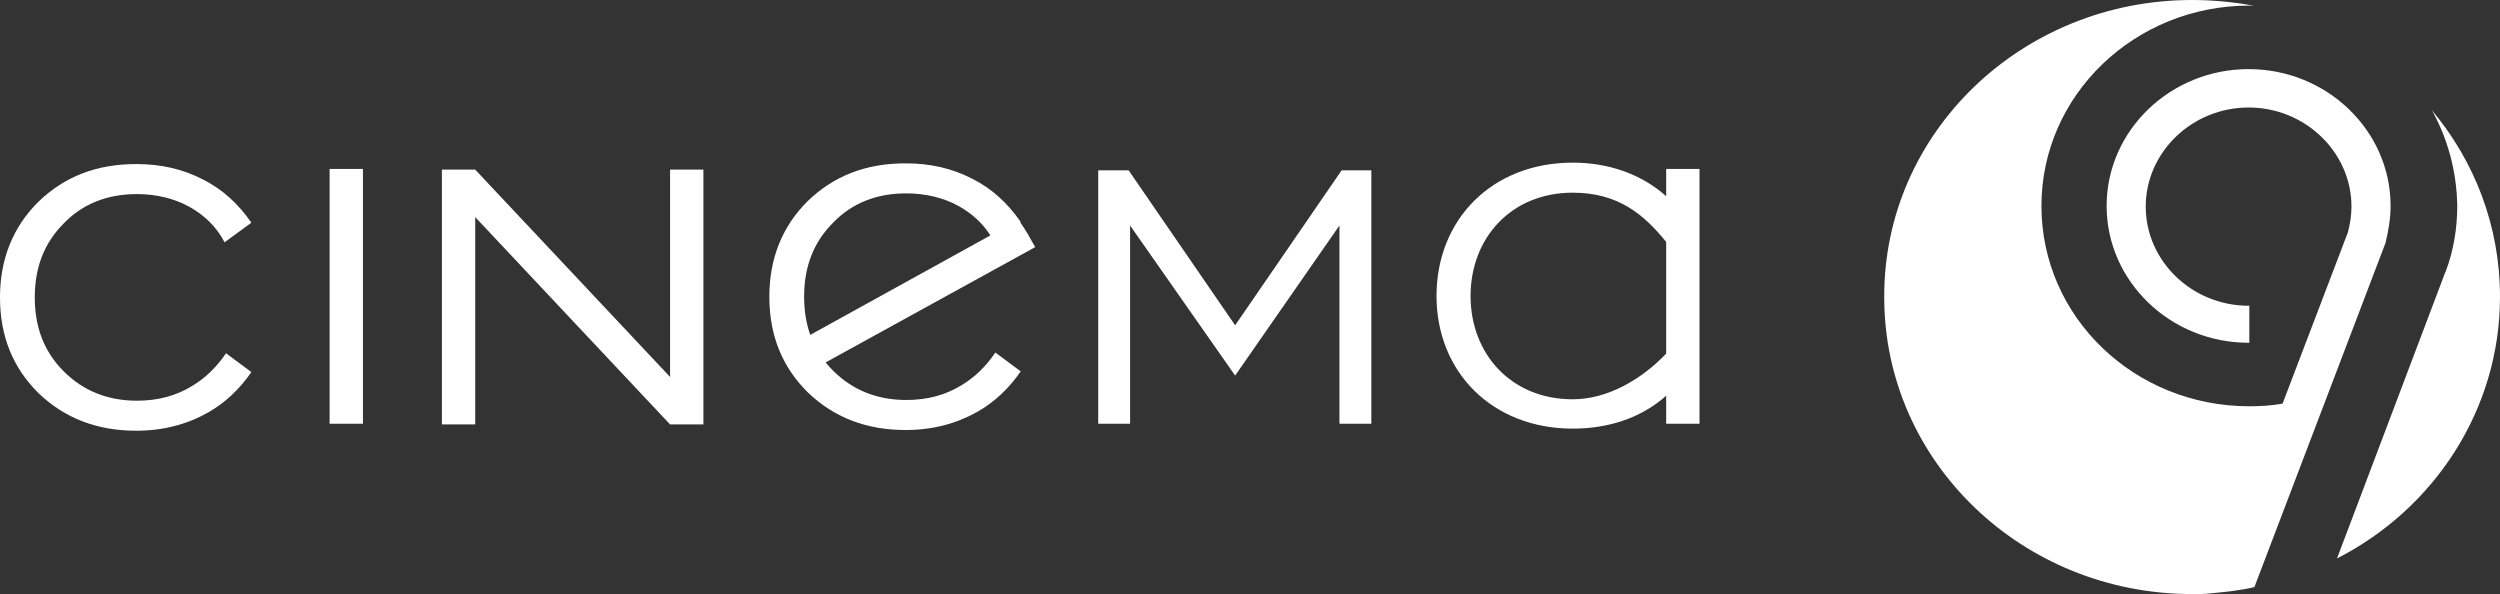
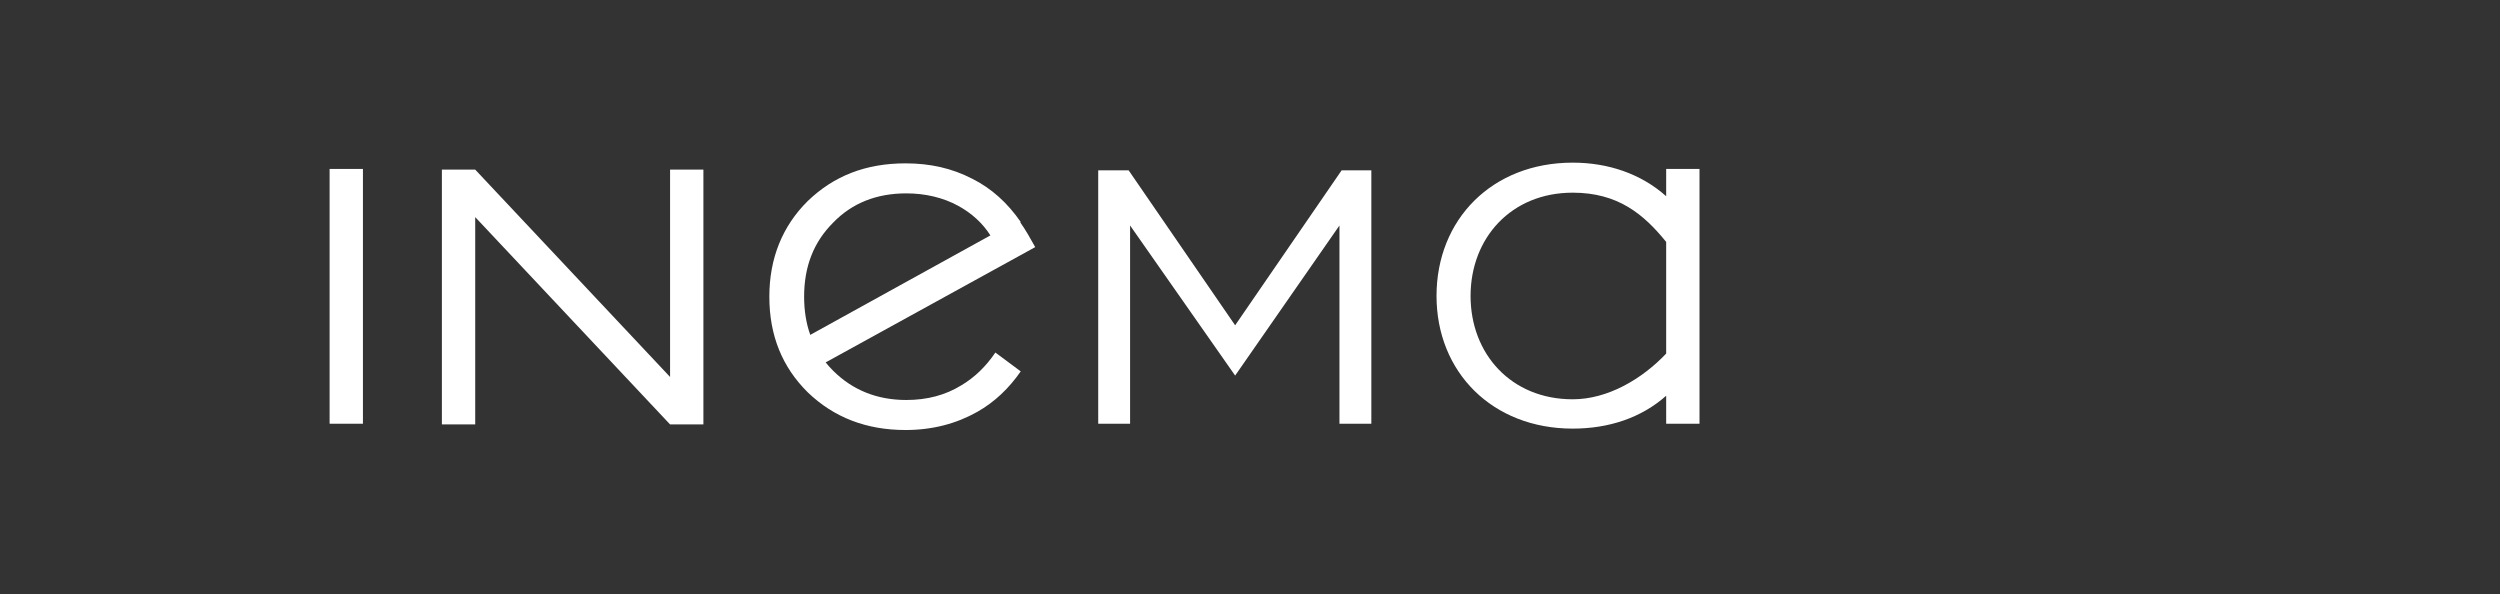
<svg xmlns="http://www.w3.org/2000/svg" width="202" height="48" viewBox="0 0 202 48" fill="none">
  <rect x="0" y="0" width="202" height="48" fill="#333333" stroke="none" />
  <path fill-rule="evenodd" clip-rule="evenodd" d="M127.074 34.632C129.994 34.632 132.613 33.763 134.627 31.975V34.237H137.32V13.65H134.627V15.854C132.597 14.046 129.954 13.142 127.074 13.142C120.578 13.142 116.071 17.711 116.071 23.915C116.071 30.064 120.578 34.632 127.074 34.632ZM127.074 15.568C130.725 15.568 132.804 17.298 134.627 19.548V28.57C132.672 30.627 129.91 32.263 127.074 32.263C122.1 32.263 118.822 28.597 118.822 23.915C118.822 19.234 122.1 15.568 127.074 15.568Z" fill="white" />
  <path fill-rule="evenodd" clip-rule="evenodd" d="M78.962 33.279C80.367 32.489 81.538 31.361 82.474 30.007L80.426 28.484C79.665 29.612 78.728 30.515 77.674 31.135C76.387 31.925 74.923 32.319 73.226 32.319C70.885 32.319 68.894 31.53 67.314 29.951C67.099 29.735 66.898 29.513 66.713 29.283L83.645 19.967C83.219 19.198 82.889 18.614 82.437 17.964L82.474 17.936C81.421 16.414 80.133 15.229 78.552 14.44C76.913 13.594 75.158 13.199 73.167 13.199C69.948 13.199 67.373 14.214 65.265 16.244C63.217 18.275 62.163 20.87 62.163 23.972C62.163 27.13 63.217 29.669 65.265 31.699C67.373 33.73 70.007 34.745 73.167 34.745C75.333 34.745 77.265 34.237 78.962 33.279ZM65.469 27.058C67.984 25.672 70.506 24.278 73.029 22.883C75.363 21.594 77.696 20.304 80.024 19.021C79.387 18.017 78.501 17.223 77.44 16.639C76.211 15.962 74.748 15.624 73.226 15.624C70.826 15.624 68.836 16.414 67.314 17.993C65.734 19.572 64.973 21.547 64.973 23.972C64.973 25.096 65.136 26.123 65.469 27.058Z" fill="white" />
-   <path d="M16.799 33.336C18.204 32.547 19.375 31.419 20.311 30.065L18.262 28.542C17.502 29.67 16.565 30.572 15.511 31.193C14.224 31.983 12.76 32.377 11.063 32.377C8.722 32.377 6.731 31.588 5.151 30.008C3.571 28.429 2.81 26.455 2.81 24.03C2.81 21.604 3.571 19.63 5.151 18.051C6.673 16.471 8.663 15.682 11.063 15.682C12.585 15.682 14.048 16.02 15.277 16.697C16.506 17.374 17.502 18.333 18.145 19.574L20.311 17.994C19.258 16.471 17.97 15.287 16.389 14.497C14.751 13.651 12.994 13.256 11.004 13.256C7.785 13.256 5.209 14.272 3.102 16.302C1.054 18.333 0 20.927 0 24.03C0 27.188 1.054 29.726 3.102 31.757C5.209 33.788 7.843 34.803 11.004 34.803C13.17 34.803 15.102 34.295 16.799 33.336Z" fill="white" />
  <path d="M26.632 13.65H29.325V34.237H26.632V13.65Z" fill="white" />
  <path d="M35.704 34.294V13.706H38.397L54.142 30.458V13.706H56.835V34.294H54.142L38.397 17.542V34.294H35.704Z" fill="white" />
  <path d="M88.736 13.763V34.237H91.311V18.219L99.799 30.346L108.228 18.219V34.237H110.804V13.763H108.403L99.799 26.284L91.194 13.763H88.736Z" fill="white" />
-   <path d="M182.099 0.451C180.459 0.169 178.82 0 177.123 0C163.367 0 152.187 10.717 152.246 24.028C152.246 37.283 163.367 48 177.123 48C177.649 48 178.119 48 178.646 47.944L178.647 47.938C179.854 47.827 181.004 47.713 182.155 47.436L192.75 19.629C192.983 18.67 193.159 17.655 193.159 16.639C193.159 10.548 188.008 5.584 181.688 5.584C175.366 5.584 170.215 10.548 170.215 16.639C170.215 22.731 175.366 27.695 181.688 27.695H181.745V24.705H181.688C177.12 24.705 173.375 21.095 173.375 16.696C173.375 12.296 177.12 8.686 181.688 8.686C186.254 8.686 189.999 12.296 189.999 16.696C189.999 17.429 189.881 18.106 189.706 18.783L184.431 32.614C183.519 32.774 182.662 32.827 181.747 32.827C172.44 32.827 164.948 25.607 164.948 16.639C164.948 7.671 172.499 0.451 181.747 0.451H182.099Z" fill="white" />
-   <path d="M202 23.972C202 18.275 199.952 13.029 196.498 8.912C197.786 11.224 198.488 13.819 198.547 16.583C198.547 18.444 198.255 20.249 197.61 21.941L197.551 22.054L197.493 22.223L188.83 45.123C196.675 41.119 202 33.109 202 23.972Z" fill="white" />
</svg>